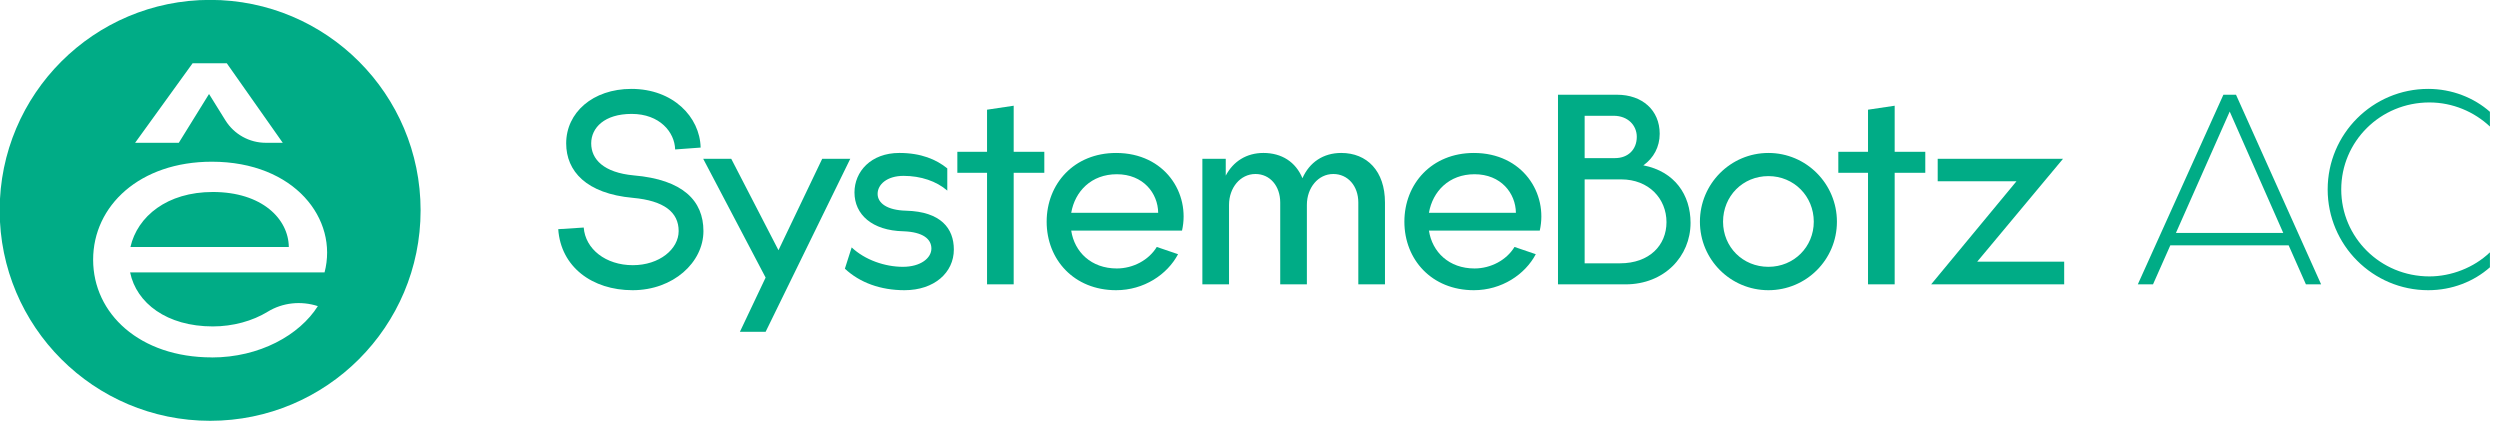
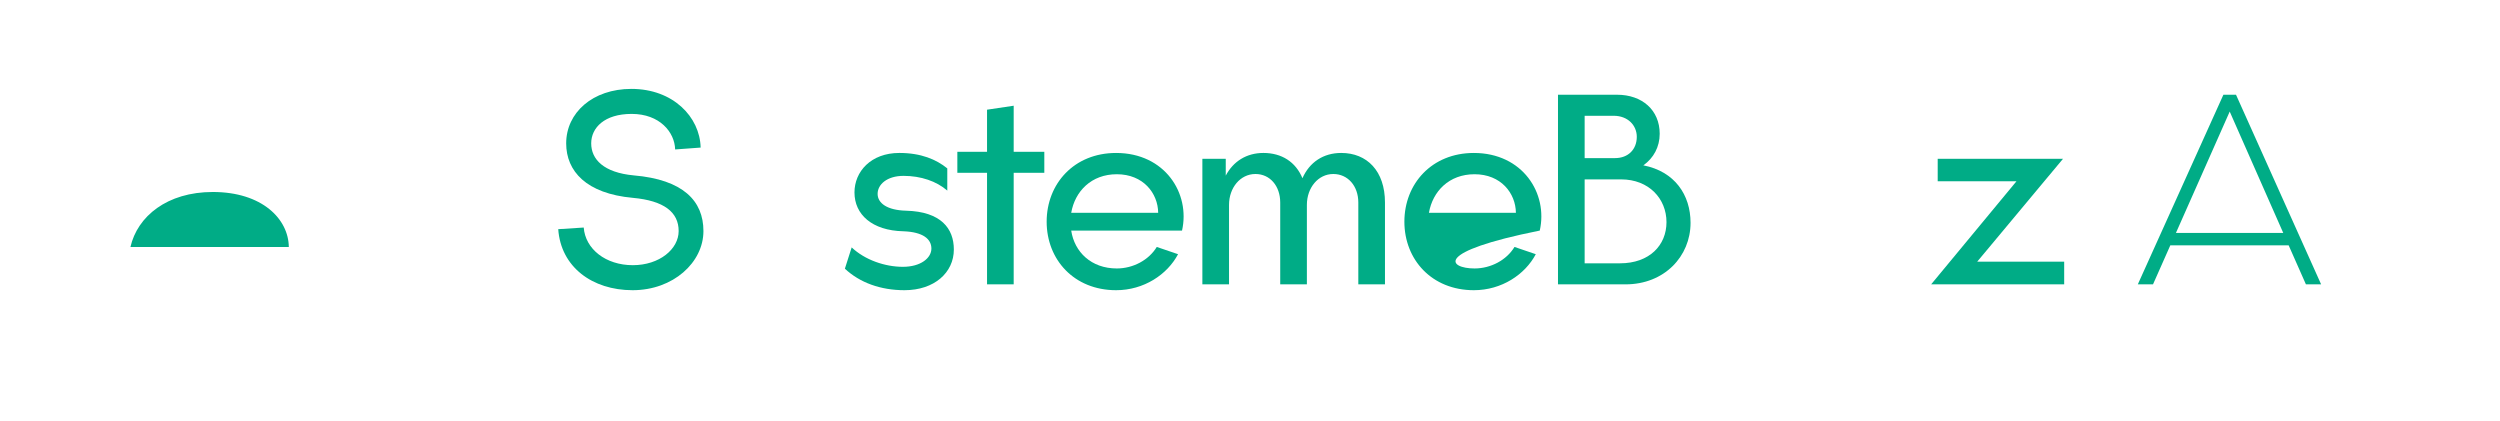
<svg xmlns="http://www.w3.org/2000/svg" width="190" height="32" viewBox="0 0 190 32" fill="none">
  <g clip-path="url(#clip0_1279_147)">
    <path d="M47.988 6.756C51.151 6.756 53.194 8.888 53.248 11.216L51.311 11.358C51.275 10.043 50.138 8.657 48.005 8.657C45.944 8.657 44.931 9.705 44.931 10.896C44.931 12.104 45.873 13.117 48.166 13.33C51.915 13.65 53.461 15.267 53.461 17.56C53.461 19.941 51.168 22.055 48.077 22.055C45.003 22.055 42.621 20.278 42.426 17.417L44.363 17.293C44.487 18.928 46.034 20.154 48.095 20.154C50.121 20.154 51.578 18.928 51.578 17.56C51.578 16.12 50.458 15.25 48.095 15.036C44.559 14.716 43.03 13.01 43.03 10.896C43.03 8.568 45.038 6.756 47.988 6.756Z" fill="#00AC86" />
-     <path d="M53.443 12.069H55.575L59.164 19.017L62.487 12.069H64.62L58.187 25.218H56.232L58.187 21.095L53.443 12.069Z" fill="#00AC86" />
    <path d="M72.492 18.963C72.492 20.723 70.999 22.055 68.743 22.055C66.93 22.055 65.348 21.486 64.211 20.42L64.727 18.803C65.74 19.762 67.268 20.278 68.618 20.278C69.987 20.278 70.786 19.602 70.786 18.892C70.786 18.163 70.146 17.63 68.654 17.577C66.272 17.523 64.94 16.297 64.94 14.627C64.94 13.045 66.184 11.624 68.351 11.624C70.004 11.624 71.159 12.121 71.994 12.797V14.485C71.177 13.774 69.986 13.366 68.671 13.366C67.409 13.366 66.699 14.023 66.699 14.734C66.699 15.444 67.428 15.978 68.867 16.013C71.514 16.085 72.492 17.364 72.492 18.963Z" fill="#00AC86" />
    <path d="M77.04 8.035V11.536H79.368V13.135H77.04V21.611H75.015V13.135H72.758V11.536H75.015V8.337L77.04 8.035Z" fill="#00AC86" />
    <path d="M84.823 22.055C81.624 22.055 79.546 19.728 79.546 16.849C79.546 13.97 81.624 11.625 84.823 11.625C88.537 11.625 90.474 14.699 89.834 17.524H81.412C81.66 19.159 82.94 20.403 84.877 20.403C86.121 20.403 87.311 19.763 87.915 18.768L89.532 19.319C88.715 20.865 86.938 22.055 84.823 22.055ZM88.022 16.174C88.004 14.681 86.885 13.242 84.877 13.242C82.94 13.242 81.696 14.539 81.412 16.174H88.022Z" fill="#00AC86" />
    <path d="M95.414 13.224C94.259 13.224 93.406 14.272 93.406 15.57V21.611H91.38V12.069H93.157V13.348C93.726 12.264 94.739 11.624 96.018 11.624C97.404 11.624 98.47 12.3 98.986 13.544C99.519 12.336 100.567 11.624 101.935 11.624C103.89 11.624 105.258 12.993 105.258 15.391V21.611H103.232V15.391C103.232 14.13 102.433 13.224 101.331 13.224C100.177 13.224 99.323 14.272 99.323 15.57V21.611H97.297V15.392C97.297 14.13 96.516 13.224 95.414 13.224Z" fill="#00AC86" />
-     <path d="M112.011 22.055C108.812 22.055 106.733 19.728 106.733 16.849C106.733 13.97 108.812 11.625 112.011 11.625C115.725 11.625 117.662 14.699 117.022 17.524H108.599C108.848 19.159 110.127 20.403 112.064 20.403C113.308 20.403 114.499 19.763 115.103 18.768L116.72 19.319C115.902 20.865 114.125 22.055 112.011 22.055ZM115.209 16.174C115.191 14.681 114.072 13.242 112.064 13.242C110.127 13.242 108.883 14.539 108.598 16.174H115.209Z" fill="#00AC86" />
+     <path d="M112.011 22.055C108.812 22.055 106.733 19.728 106.733 16.849C106.733 13.97 108.812 11.625 112.011 11.625C115.725 11.625 117.662 14.699 117.022 17.524C108.848 19.159 110.127 20.403 112.064 20.403C113.308 20.403 114.499 19.763 115.103 18.768L116.72 19.319C115.902 20.865 114.125 22.055 112.011 22.055ZM115.209 16.174C115.191 14.681 114.072 13.242 112.064 13.242C110.127 13.242 108.883 14.539 108.598 16.174H115.209Z" fill="#00AC86" />
    <path d="M122.903 7.2C124.787 7.2 126.137 8.355 126.137 10.168C126.137 11.163 125.675 12.016 124.893 12.566C127.274 13.028 128.482 14.805 128.482 16.937C128.482 19.478 126.493 21.611 123.543 21.611H118.407V7.2H122.903ZM122.743 12.016C123.738 12.016 124.396 11.358 124.396 10.399C124.396 9.528 123.72 8.799 122.636 8.799H120.433V12.016H122.743ZM123.116 20.012C125.373 20.012 126.653 18.626 126.653 16.884C126.653 15.107 125.32 13.633 123.205 13.633H120.433V20.012H123.116Z" fill="#00AC86" />
-     <path d="M139.606 16.849C139.606 19.728 137.279 22.055 134.4 22.055C131.521 22.055 129.194 19.728 129.194 16.849C129.194 13.97 131.521 11.625 134.4 11.625C137.278 11.624 139.606 13.97 139.606 16.849ZM134.4 20.278C136.337 20.278 137.847 18.768 137.847 16.849C137.847 14.912 136.336 13.384 134.4 13.384C132.445 13.384 130.952 14.912 130.952 16.849C130.952 18.768 132.445 20.278 134.4 20.278Z" fill="#00AC86" />
-     <path d="M143.995 8.035V11.536H146.322V13.135H143.995V21.611H141.969V13.135H139.712V11.536H141.969V8.337L143.995 8.035Z" fill="#00AC86" />
    <path d="M146.767 21.611L153.253 13.775H147.265V12.069H156.789L150.268 19.887H156.878V21.611H146.767V21.611Z" fill="#00AC86" />
    <path d="M168.978 7.2H169.937L176.405 21.611H175.25L173.936 18.643H164.945L163.629 21.611H162.474L168.978 7.2ZM173.527 17.702L169.458 8.48L165.371 17.702H173.527Z" fill="#00AC86" />
-     <path d="M184.544 22.055C180.332 22.055 176.903 18.626 176.903 14.397C176.903 10.168 180.332 6.756 184.544 6.756C186.356 6.756 188.027 7.431 189.235 8.498V9.617C188.044 8.498 186.41 7.786 184.633 7.786C180.901 7.786 177.934 10.754 177.934 14.397C177.934 18.04 180.901 21.007 184.633 21.007C186.285 21.007 188.009 20.35 189.235 19.177V20.314C188.009 21.398 186.357 22.055 184.544 22.055Z" fill="#00AC86" />
    <path d="M16.174 14.591C12.7 14.591 10.447 16.442 9.913 18.772H21.95C21.926 16.643 19.922 14.591 16.174 14.591Z" fill="#00AC86" />
-     <path d="M15.973 -0.008H15.968C7.136 -0.008 -0.025 7.153 -0.025 15.984V15.989C-0.025 24.821 7.136 31.981 15.968 31.981H15.973C24.805 31.981 31.965 24.821 31.965 15.989V15.984C31.965 7.153 24.805 -0.008 15.973 -0.008ZM14.637 4.808H17.236L21.489 10.852H20.201C18.952 10.852 17.794 10.209 17.131 9.146L15.886 7.143L13.589 10.852H10.269L14.637 4.808ZM24.666 20.704H9.889C10.37 23.034 12.676 24.808 16.174 24.808C17.707 24.808 19.197 24.394 20.341 23.693C21.485 22.991 22.882 22.852 24.156 23.265C22.763 25.471 19.721 27.167 16.098 27.167V27.162C10.625 27.162 7.078 23.842 7.078 19.738C7.078 15.634 10.625 12.29 16.098 12.29C22.407 12.29 25.727 16.672 24.666 20.704Z" fill="#00AC86" />
  </g>
  <defs>
    <clipPath id="clip0_1279_147">
      <rect width="189.228" height="32" fill="white" />
    </clipPath>
  </defs>
</svg>